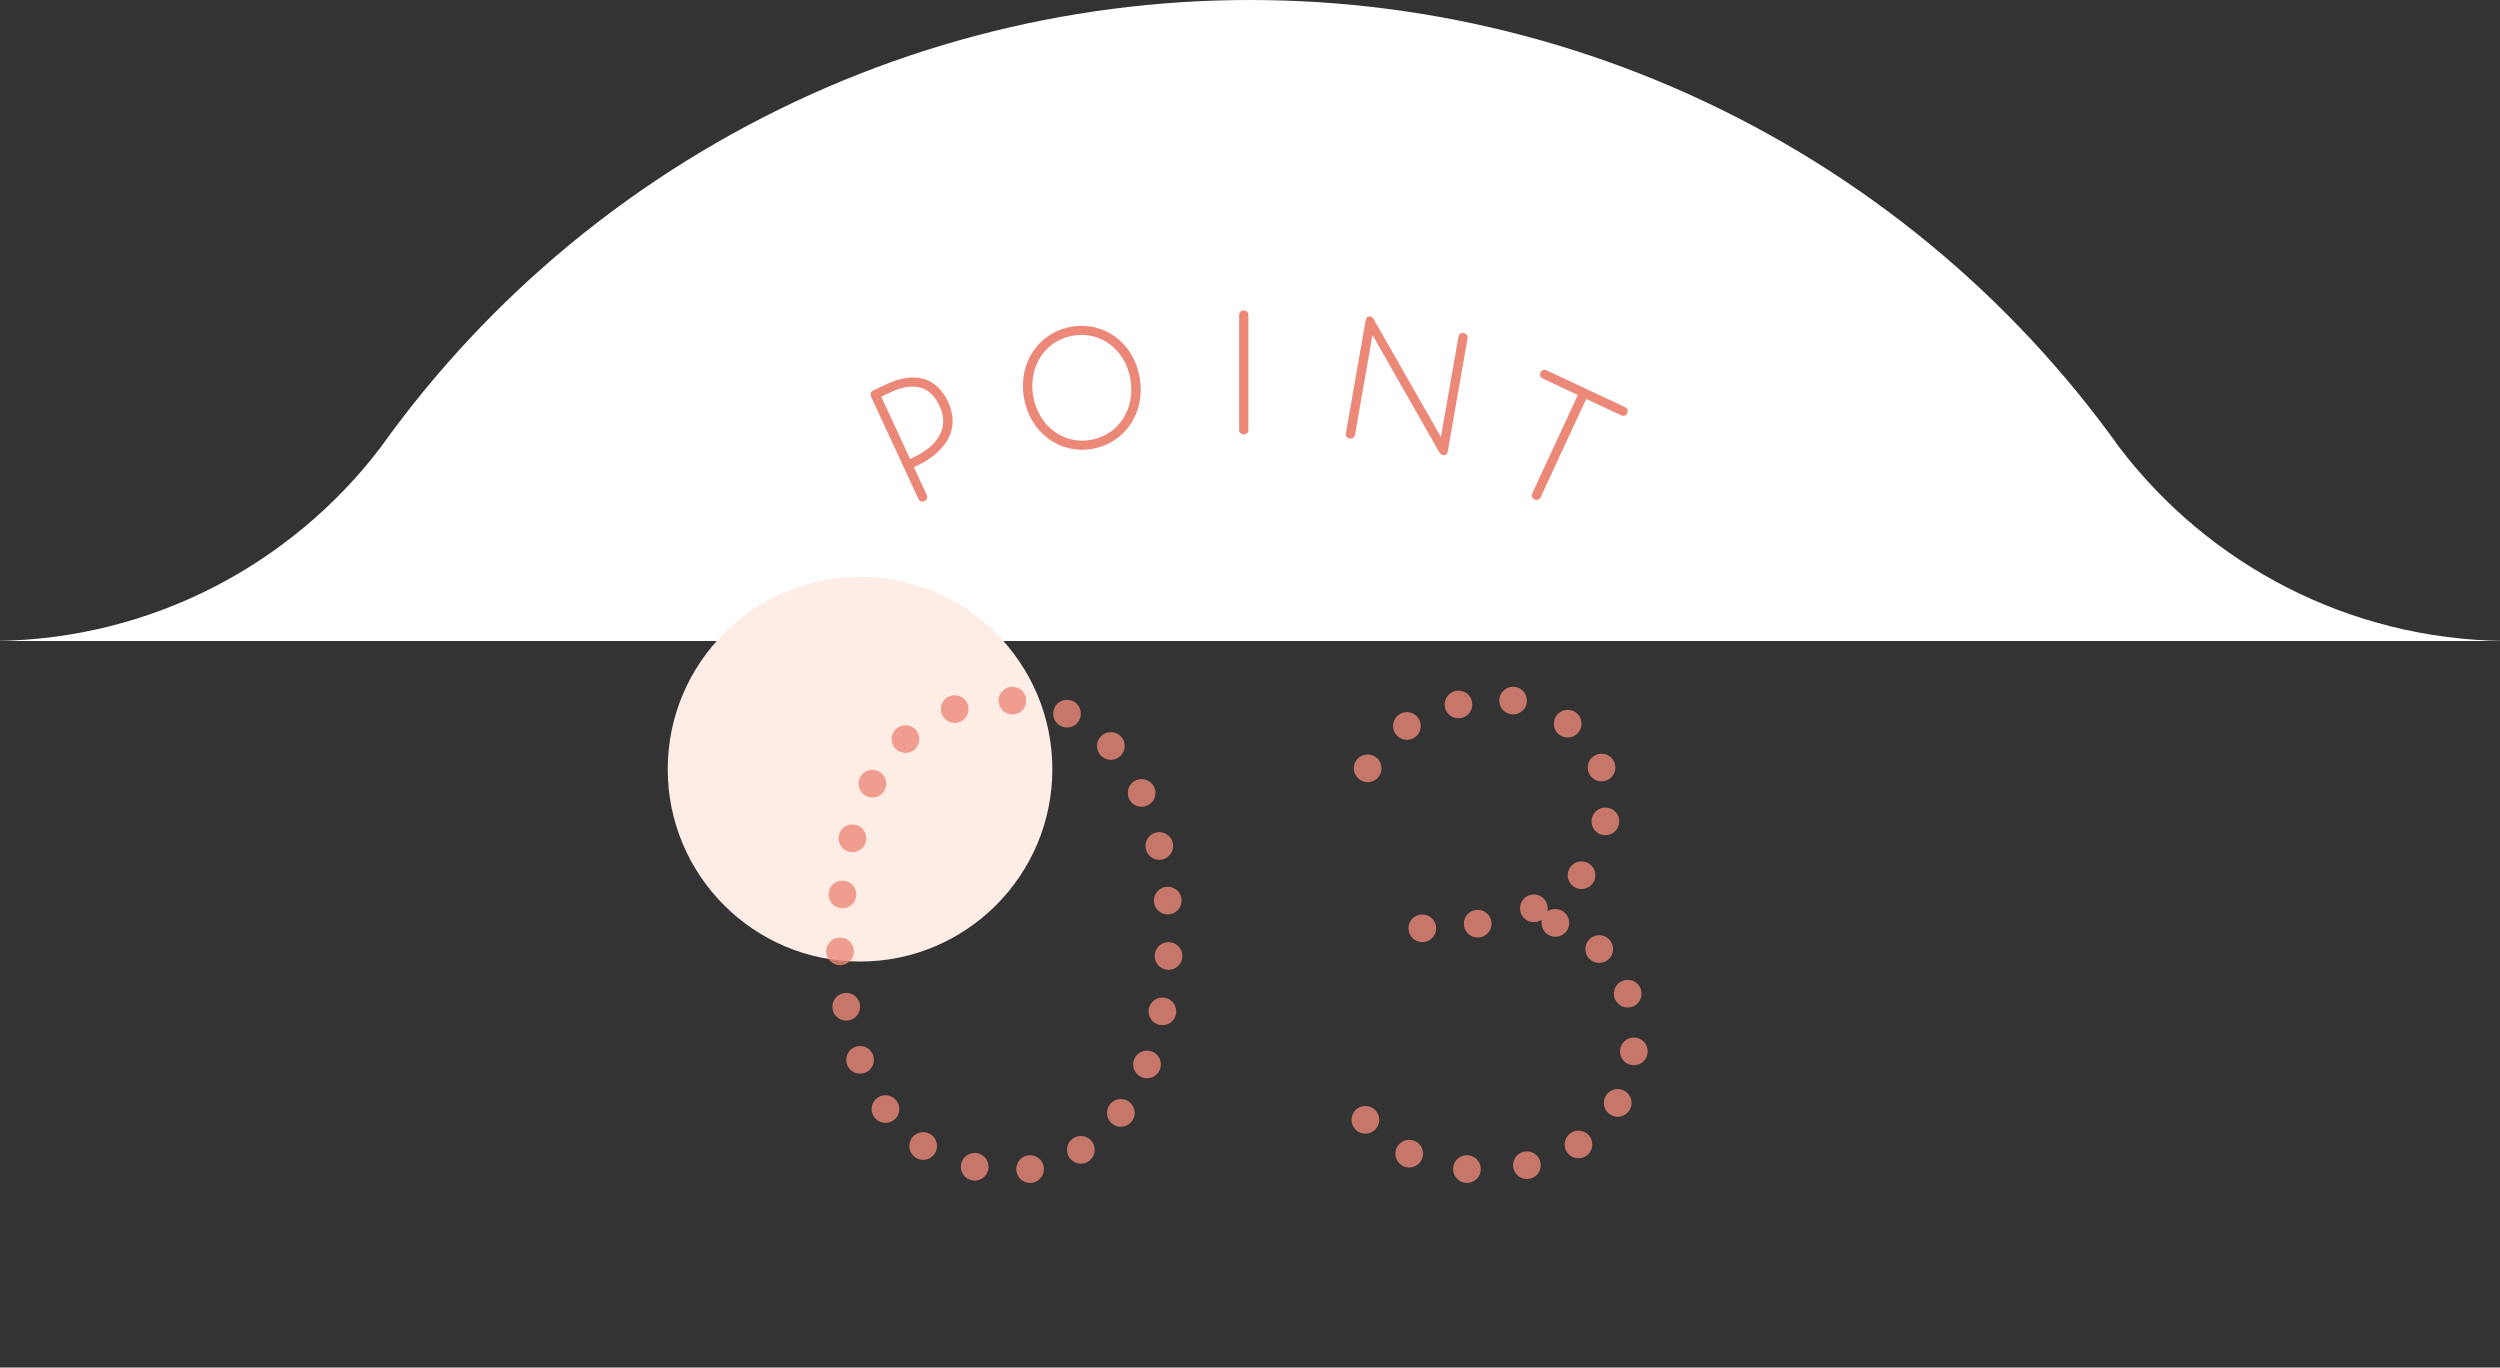
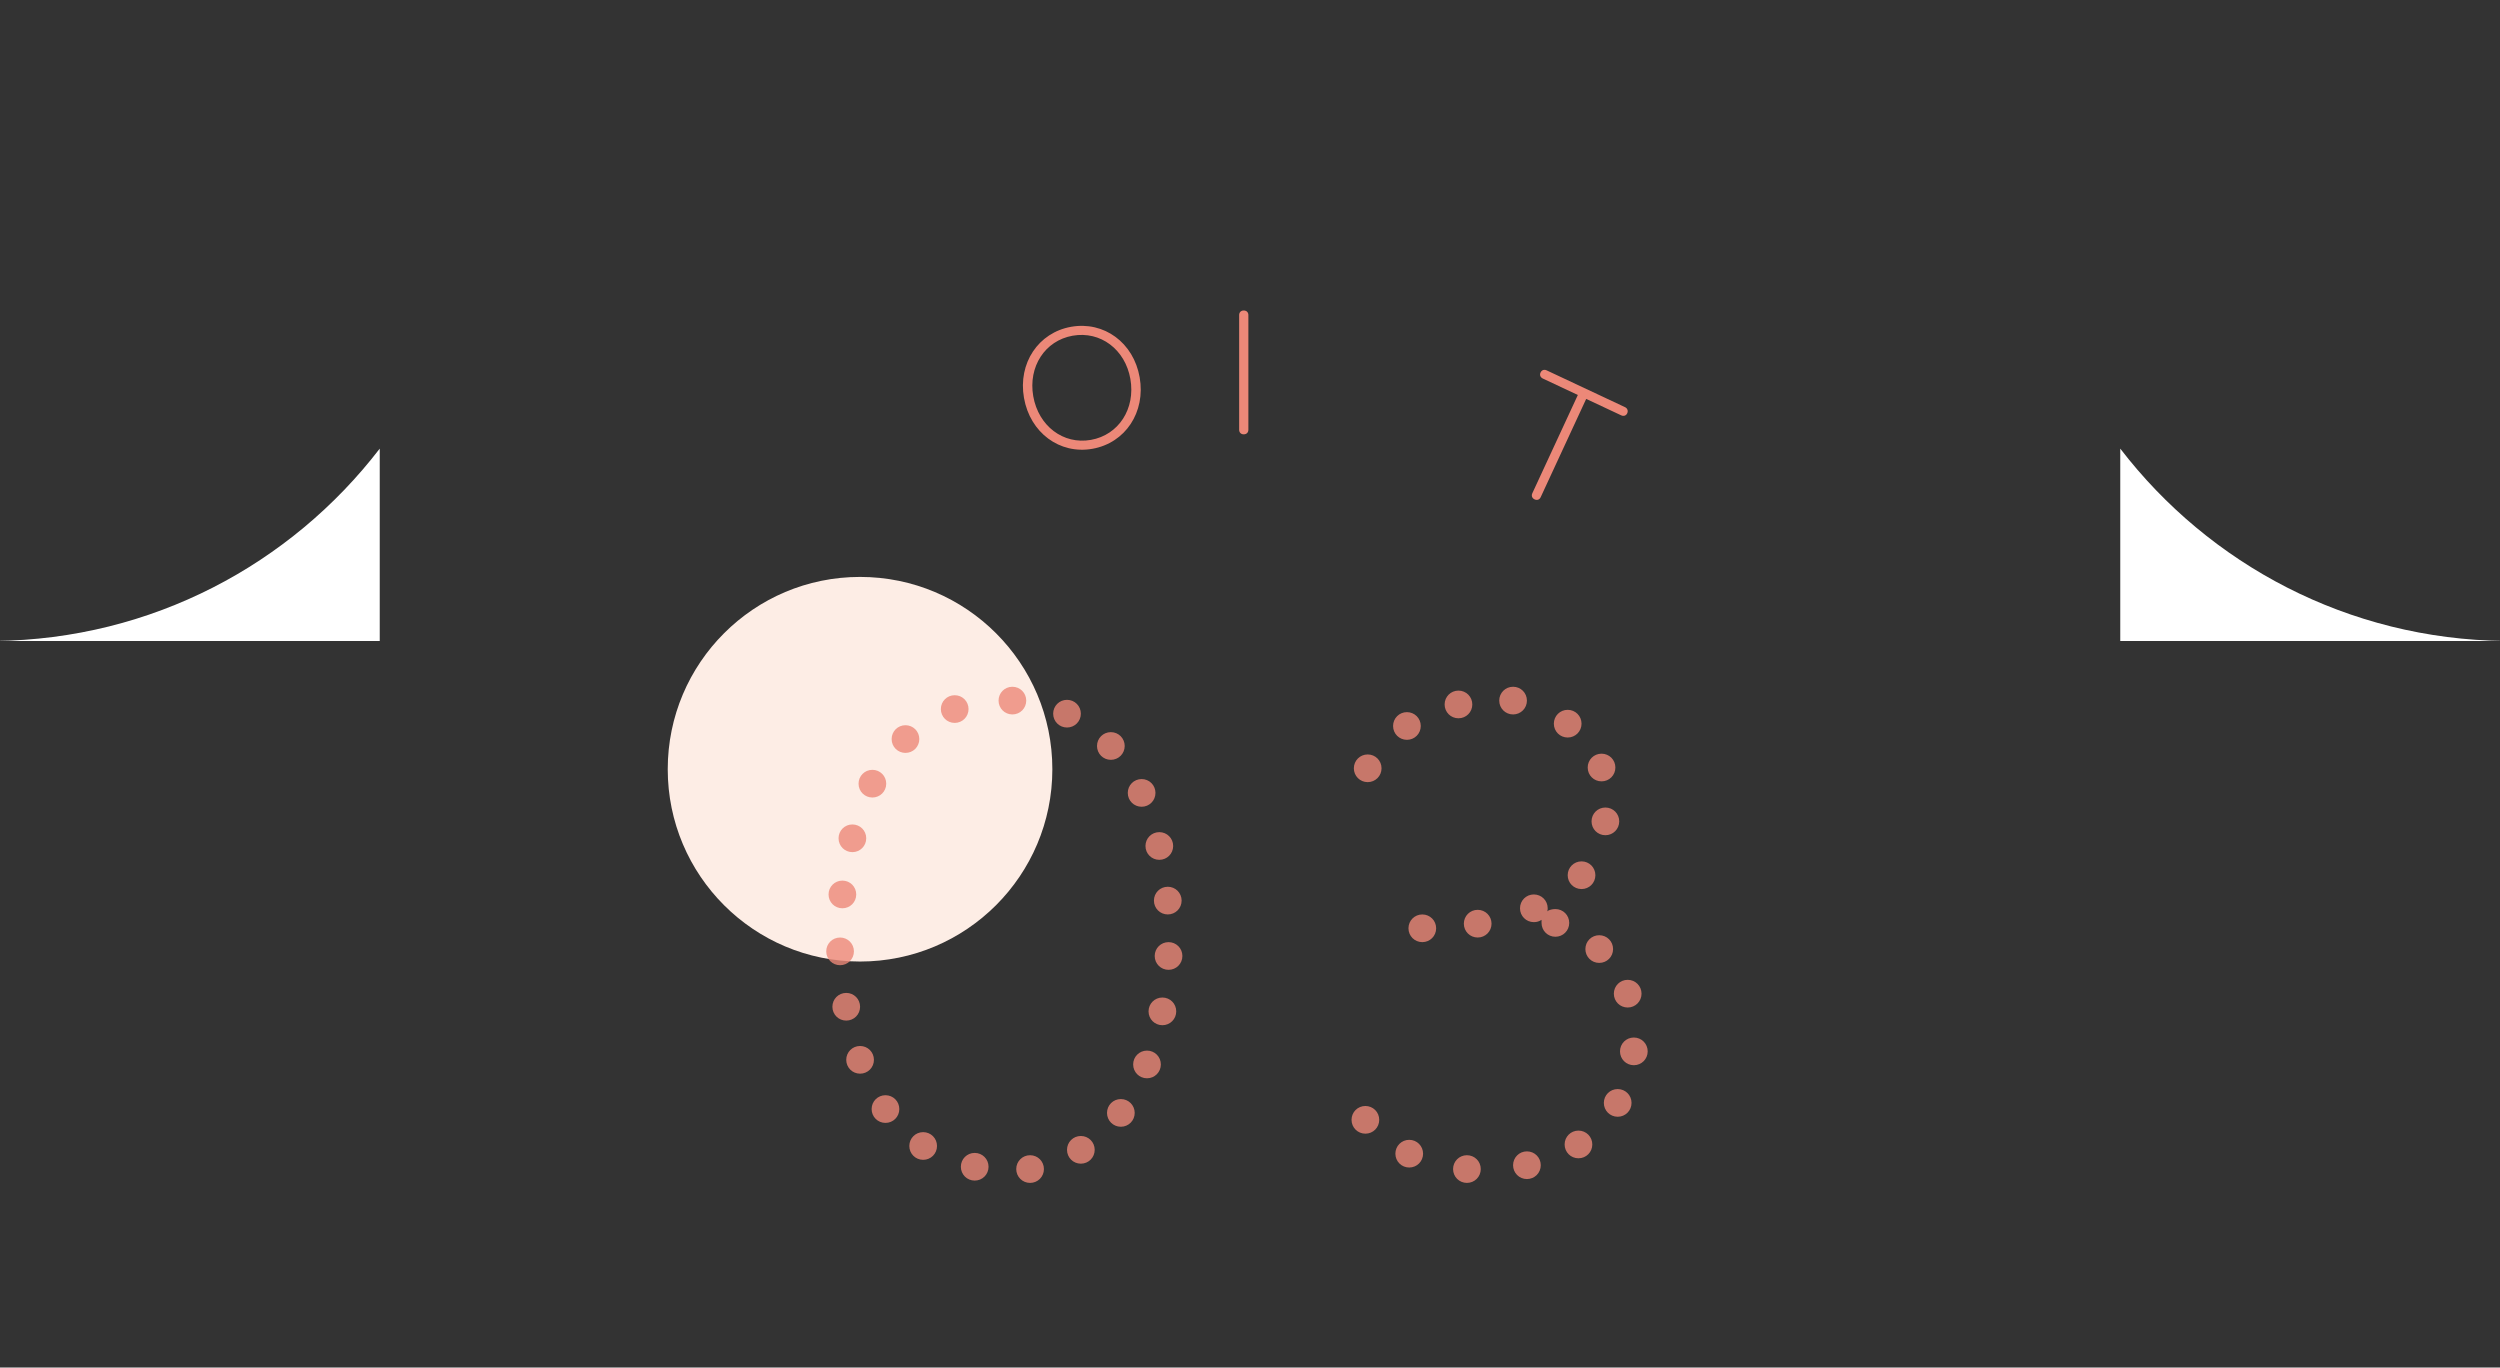
<svg xmlns="http://www.w3.org/2000/svg" width="234" height="128" viewBox="0 0 234 128" fill="none">
  <rect x="0" y="0" width="234" height="128" fill="#333333" stroke="none" />
  <g clip-path="url(#clip0_9960_22693)">
    <path d="M198.464 42C206.778 52.821 219.793 59.839 234.457 59.996V60H198.457V42H198.464Z" fill="white" />
    <path d="M35.536 42C27.222 52.821 14.207 59.839 -0.457 59.996V60H35.543V42H35.536Z" fill="white" />
-     <circle cx="117" cy="100" r="100" fill="white" />
  </g>
-   <path d="M86.533 46.901C86.305 47.008 86.074 46.938 85.961 46.693L81.528 37.121C81.415 36.876 81.51 36.653 81.738 36.545L83.058 35.926C85.501 34.778 87.649 35.261 88.731 37.597C90.032 40.406 88.212 42.474 85.785 43.614L85.54 43.728L86.743 46.325C86.856 46.57 86.761 46.794 86.533 46.901ZM85.185 42.961L85.429 42.846C87.466 41.89 89.007 40.291 87.933 37.972C87.048 36.061 85.401 35.76 83.413 36.694L82.484 37.13L85.185 42.961Z" fill="#EC8878" />
  <path d="M102.252 42.007C99.186 42.552 96.415 40.503 95.844 37.24C95.276 33.996 97.187 31.134 100.253 30.589C103.337 30.042 106.104 32.073 106.673 35.318C107.244 38.58 105.336 41.46 102.252 42.007ZM102.106 41.174C104.712 40.712 106.292 38.255 105.804 35.472C105.32 32.706 103.004 30.96 100.399 31.422C97.811 31.882 96.228 34.32 96.712 37.086C97.2 39.87 99.519 41.633 102.106 41.174Z" fill="#EC8878" />
  <path d="M116.416 40.654C116.164 40.654 115.984 40.492 115.984 40.222V29.494C115.984 29.224 116.164 29.062 116.416 29.062C116.668 29.062 116.848 29.224 116.848 29.494V40.222C116.848 40.492 116.668 40.654 116.416 40.654Z" fill="#EC8878" />
-   <path d="M126.328 41.048C126.08 41.004 125.93 40.813 125.977 40.547L127.821 30.015C127.865 29.767 128.008 29.573 128.274 29.621C128.451 29.652 128.536 29.795 128.632 29.977L134.869 40.901L136.512 31.522C136.558 31.256 136.763 31.128 137.011 31.172C137.242 31.213 137.409 31.407 137.362 31.673L135.518 42.205C135.465 42.506 135.331 42.647 135.065 42.6C134.852 42.562 134.724 42.356 134.613 42.154L128.464 31.355L126.828 40.698C126.781 40.964 126.576 41.092 126.328 41.048Z" fill="#EC8878" />
  <path d="M143.637 46.742C143.409 46.635 143.314 46.411 143.427 46.166L147.686 36.97L144.411 35.432C144.183 35.325 144.088 35.102 144.194 34.873C144.3 34.645 144.522 34.55 144.766 34.665L152.098 38.108C152.327 38.215 152.414 38.454 152.308 38.683C152.202 38.912 151.971 38.982 151.743 38.875L148.468 37.337L144.209 46.533C144.096 46.778 143.865 46.849 143.637 46.742Z" fill="#EC8878" />
  <circle cx="80.5" cy="72" r="18" fill="#FDEDE5" />
  <path opacity="0.8" d="M94.76 66.872C94.04 66.872 93.464 66.296 93.464 65.576C93.464 64.856 94.04 64.28 94.76 64.28C95.48 64.28 96.056 64.856 96.056 65.576C96.056 66.296 95.48 66.872 94.76 66.872ZM89.36 67.664C88.64 67.664 88.064 67.088 88.064 66.368C88.064 65.648 88.64 65.072 89.36 65.072C90.08 65.072 90.656 65.648 90.656 66.368C90.656 67.088 90.08 67.664 89.36 67.664ZM99.872 68.096C99.152 68.096 98.576 67.52 98.576 66.8C98.576 66.08 99.152 65.504 99.872 65.504C100.592 65.504 101.168 66.08 101.168 66.8C101.168 67.52 100.592 68.096 99.872 68.096ZM84.752 70.472C84.032 70.472 83.456 69.896 83.456 69.176C83.456 68.456 84.032 67.88 84.752 67.88C85.472 67.88 86.048 68.456 86.048 69.176C86.048 69.896 85.472 70.472 84.752 70.472ZM103.976 71.12C103.256 71.12 102.68 70.544 102.68 69.824C102.68 69.104 103.256 68.528 103.976 68.528C104.696 68.528 105.272 69.104 105.272 69.824C105.272 70.544 104.696 71.12 103.976 71.12ZM81.656 74.648C80.936 74.648 80.36 74.072 80.36 73.352C80.36 72.632 80.936 72.056 81.656 72.056C82.376 72.056 82.952 72.632 82.952 73.352C82.952 74.072 82.376 74.648 81.656 74.648ZM106.856 75.512C106.136 75.512 105.56 74.936 105.56 74.216C105.56 73.496 106.136 72.92 106.856 72.92C107.576 72.92 108.152 73.496 108.152 74.216C108.152 74.936 107.576 75.512 106.856 75.512ZM79.784 79.76C79.064 79.76 78.488 79.184 78.488 78.464C78.488 77.744 79.064 77.168 79.784 77.168C80.504 77.168 81.08 77.744 81.08 78.464C81.08 79.184 80.504 79.76 79.784 79.76ZM108.512 80.48C107.792 80.48 107.216 79.904 107.216 79.184C107.216 78.464 107.792 77.888 108.512 77.888C109.232 77.888 109.808 78.464 109.808 79.184C109.808 79.904 109.232 80.48 108.512 80.48ZM78.848 85.016C78.128 85.016 77.552 84.44 77.552 83.72C77.552 83 78.128 82.424 78.848 82.424C79.568 82.424 80.144 83 80.144 83.72C80.144 84.44 79.568 85.016 78.848 85.016ZM109.304 85.592C108.584 85.592 108.008 85.016 108.008 84.296C108.008 83.576 108.584 83 109.304 83C110.024 83 110.6 83.576 110.6 84.296C110.6 85.016 110.024 85.592 109.304 85.592ZM78.632 90.344C77.912 90.344 77.336 89.768 77.336 89.048C77.336 88.328 77.912 87.752 78.632 87.752C79.352 87.752 79.928 88.328 79.928 89.048C79.928 89.768 79.352 90.344 78.632 90.344ZM109.376 90.776C108.656 90.776 108.08 90.2 108.08 89.48C108.08 88.76 108.656 88.184 109.376 88.184C110.096 88.184 110.672 88.76 110.672 89.48C110.672 90.2 110.096 90.776 109.376 90.776ZM79.208 95.528C78.488 95.528 77.912 94.952 77.912 94.232C77.912 93.512 78.488 92.936 79.208 92.936C79.928 92.936 80.504 93.512 80.504 94.232C80.504 94.952 79.928 95.528 79.208 95.528ZM108.8 95.96C108.08 95.96 107.504 95.384 107.504 94.664C107.504 93.944 108.08 93.368 108.8 93.368C109.52 93.368 110.096 93.944 110.096 94.664C110.096 95.384 109.52 95.96 108.8 95.96ZM80.504 100.496C79.784 100.496 79.208 99.92 79.208 99.2C79.208 98.48 79.784 97.904 80.504 97.904C81.224 97.904 81.8 98.48 81.8 99.2C81.8 99.92 81.224 100.496 80.504 100.496ZM107.36 100.928C106.64 100.928 106.064 100.352 106.064 99.632C106.064 98.912 106.64 98.336 107.36 98.336C108.08 98.336 108.656 98.912 108.656 99.632C108.656 100.352 108.08 100.928 107.36 100.928ZM82.88 105.104C82.16 105.104 81.584 104.528 81.584 103.808C81.584 103.088 82.16 102.512 82.88 102.512C83.6 102.512 84.176 103.088 84.176 103.808C84.176 104.528 83.6 105.104 82.88 105.104ZM104.912 105.464C104.192 105.464 103.616 104.888 103.616 104.168C103.616 103.448 104.192 102.872 104.912 102.872C105.632 102.872 106.208 103.448 106.208 104.168C106.208 104.888 105.632 105.464 104.912 105.464ZM86.408 108.56C85.688 108.56 85.112 107.984 85.112 107.264C85.112 106.544 85.688 105.968 86.408 105.968C87.128 105.968 87.704 106.544 87.704 107.264C87.704 107.984 87.128 108.56 86.408 108.56ZM101.168 108.92C100.448 108.92 99.872 108.344 99.872 107.624C99.872 106.904 100.448 106.328 101.168 106.328C101.888 106.328 102.464 106.904 102.464 107.624C102.464 108.344 101.888 108.92 101.168 108.92ZM91.232 110.504C90.512 110.504 89.936 109.928 89.936 109.208C89.936 108.488 90.512 107.912 91.232 107.912C91.952 107.912 92.528 108.488 92.528 109.208C92.528 109.928 91.952 110.504 91.232 110.504ZM96.416 110.72C95.696 110.72 95.12 110.144 95.12 109.424C95.12 108.704 95.696 108.128 96.416 108.128C97.136 108.128 97.712 108.704 97.712 109.424C97.712 110.144 97.136 110.72 96.416 110.72ZM141.624 66.872C140.904 66.872 140.328 66.296 140.328 65.576C140.328 64.856 140.904 64.28 141.624 64.28C142.344 64.28 142.92 64.856 142.92 65.576C142.92 66.296 142.344 66.872 141.624 66.872ZM136.512 67.232C135.792 67.232 135.216 66.656 135.216 65.936C135.216 65.216 135.792 64.64 136.512 64.64C137.232 64.64 137.808 65.216 137.808 65.936C137.808 66.656 137.232 67.232 136.512 67.232ZM146.736 69.032C146.016 69.032 145.44 68.456 145.44 67.736C145.44 67.016 146.016 66.44 146.736 66.44C147.456 66.44 148.032 67.016 148.032 67.736C148.032 68.456 147.456 69.032 146.736 69.032ZM131.688 69.248C130.968 69.248 130.392 68.672 130.392 67.952C130.392 67.232 130.968 66.656 131.688 66.656C132.408 66.656 132.984 67.232 132.984 67.952C132.984 68.672 132.408 69.248 131.688 69.248ZM149.904 73.136C149.184 73.136 148.608 72.56 148.608 71.84C148.608 71.12 149.184 70.544 149.904 70.544C150.624 70.544 151.2 71.12 151.2 71.84C151.2 72.56 150.624 73.136 149.904 73.136ZM128.016 73.208C127.296 73.208 126.72 72.632 126.72 71.912C126.72 71.192 127.296 70.616 128.016 70.616C128.736 70.616 129.312 71.192 129.312 71.912C129.312 72.632 128.736 73.208 128.016 73.208ZM150.264 78.176C149.544 78.176 148.968 77.6 148.968 76.88C148.968 76.16 149.544 75.584 150.264 75.584C150.984 75.584 151.56 76.16 151.56 76.88C151.56 77.6 150.984 78.176 150.264 78.176ZM148.032 83.216C147.312 83.216 146.736 82.64 146.736 81.92C146.736 81.2 147.312 80.624 148.032 80.624C148.752 80.624 149.328 81.2 149.328 81.92C149.328 82.64 148.752 83.216 148.032 83.216ZM145.584 87.68C144.864 87.68 144.288 87.104 144.288 86.384V86.096C144.072 86.24 143.856 86.312 143.568 86.312C142.848 86.312 142.272 85.736 142.272 85.016C142.272 84.296 142.848 83.72 143.568 83.72C144.288 83.72 144.864 84.296 144.864 85.016C144.864 85.16 144.864 85.232 144.792 85.304C145.008 85.16 145.296 85.088 145.584 85.088C146.304 85.088 146.88 85.664 146.88 86.384C146.88 87.104 146.304 87.68 145.584 87.68ZM138.312 87.752C137.592 87.752 137.016 87.176 137.016 86.456C137.016 85.736 137.592 85.16 138.312 85.16C139.032 85.16 139.608 85.736 139.608 86.456C139.608 87.176 139.032 87.752 138.312 87.752ZM133.128 88.184C132.408 88.184 131.832 87.608 131.832 86.888C131.832 86.168 132.408 85.592 133.128 85.592C133.848 85.592 134.424 86.168 134.424 86.888C134.424 87.608 133.848 88.184 133.128 88.184ZM149.688 90.128C148.968 90.128 148.392 89.552 148.392 88.832C148.392 88.112 148.968 87.536 149.688 87.536C150.408 87.536 150.984 88.112 150.984 88.832C150.984 89.552 150.408 90.128 149.688 90.128ZM152.352 94.304C151.632 94.304 151.056 93.728 151.056 93.008C151.056 92.288 151.632 91.712 152.352 91.712C153.072 91.712 153.648 92.288 153.648 93.008C153.648 93.728 153.072 94.304 152.352 94.304ZM152.928 99.704C152.208 99.704 151.632 99.128 151.632 98.408C151.632 97.688 152.208 97.112 152.928 97.112C153.648 97.112 154.224 97.688 154.224 98.408C154.224 99.128 153.648 99.704 152.928 99.704ZM151.416 104.528C150.696 104.528 150.12 103.952 150.12 103.232C150.12 102.512 150.696 101.936 151.416 101.936C152.136 101.936 152.712 102.512 152.712 103.232C152.712 103.952 152.136 104.528 151.416 104.528ZM127.8 106.112C127.08 106.112 126.504 105.536 126.504 104.816C126.504 104.096 127.08 103.52 127.8 103.52C128.52 103.52 129.096 104.096 129.096 104.816C129.096 105.536 128.52 106.112 127.8 106.112ZM147.744 108.416C147.024 108.416 146.448 107.84 146.448 107.12C146.448 106.4 147.024 105.824 147.744 105.824C148.464 105.824 149.04 106.4 149.04 107.12C149.04 107.84 148.464 108.416 147.744 108.416ZM131.904 109.28C131.184 109.28 130.608 108.704 130.608 107.984C130.608 107.264 131.184 106.688 131.904 106.688C132.624 106.688 133.2 107.264 133.2 107.984C133.2 108.704 132.624 109.28 131.904 109.28ZM142.92 110.36C142.2 110.36 141.624 109.784 141.624 109.064C141.624 108.344 142.2 107.768 142.92 107.768C143.64 107.768 144.216 108.344 144.216 109.064C144.216 109.784 143.64 110.36 142.92 110.36ZM137.304 110.72C136.584 110.72 136.008 110.144 136.008 109.424C136.008 108.704 136.584 108.128 137.304 108.128C138.024 108.128 138.6 108.704 138.6 109.424C138.6 110.144 138.024 110.72 137.304 110.72Z" fill="#EC8878" />
  <defs>
    <clipPath id="clip0_9960_22693">
      <rect width="234" height="60" fill="white" />
    </clipPath>
  </defs>
</svg>